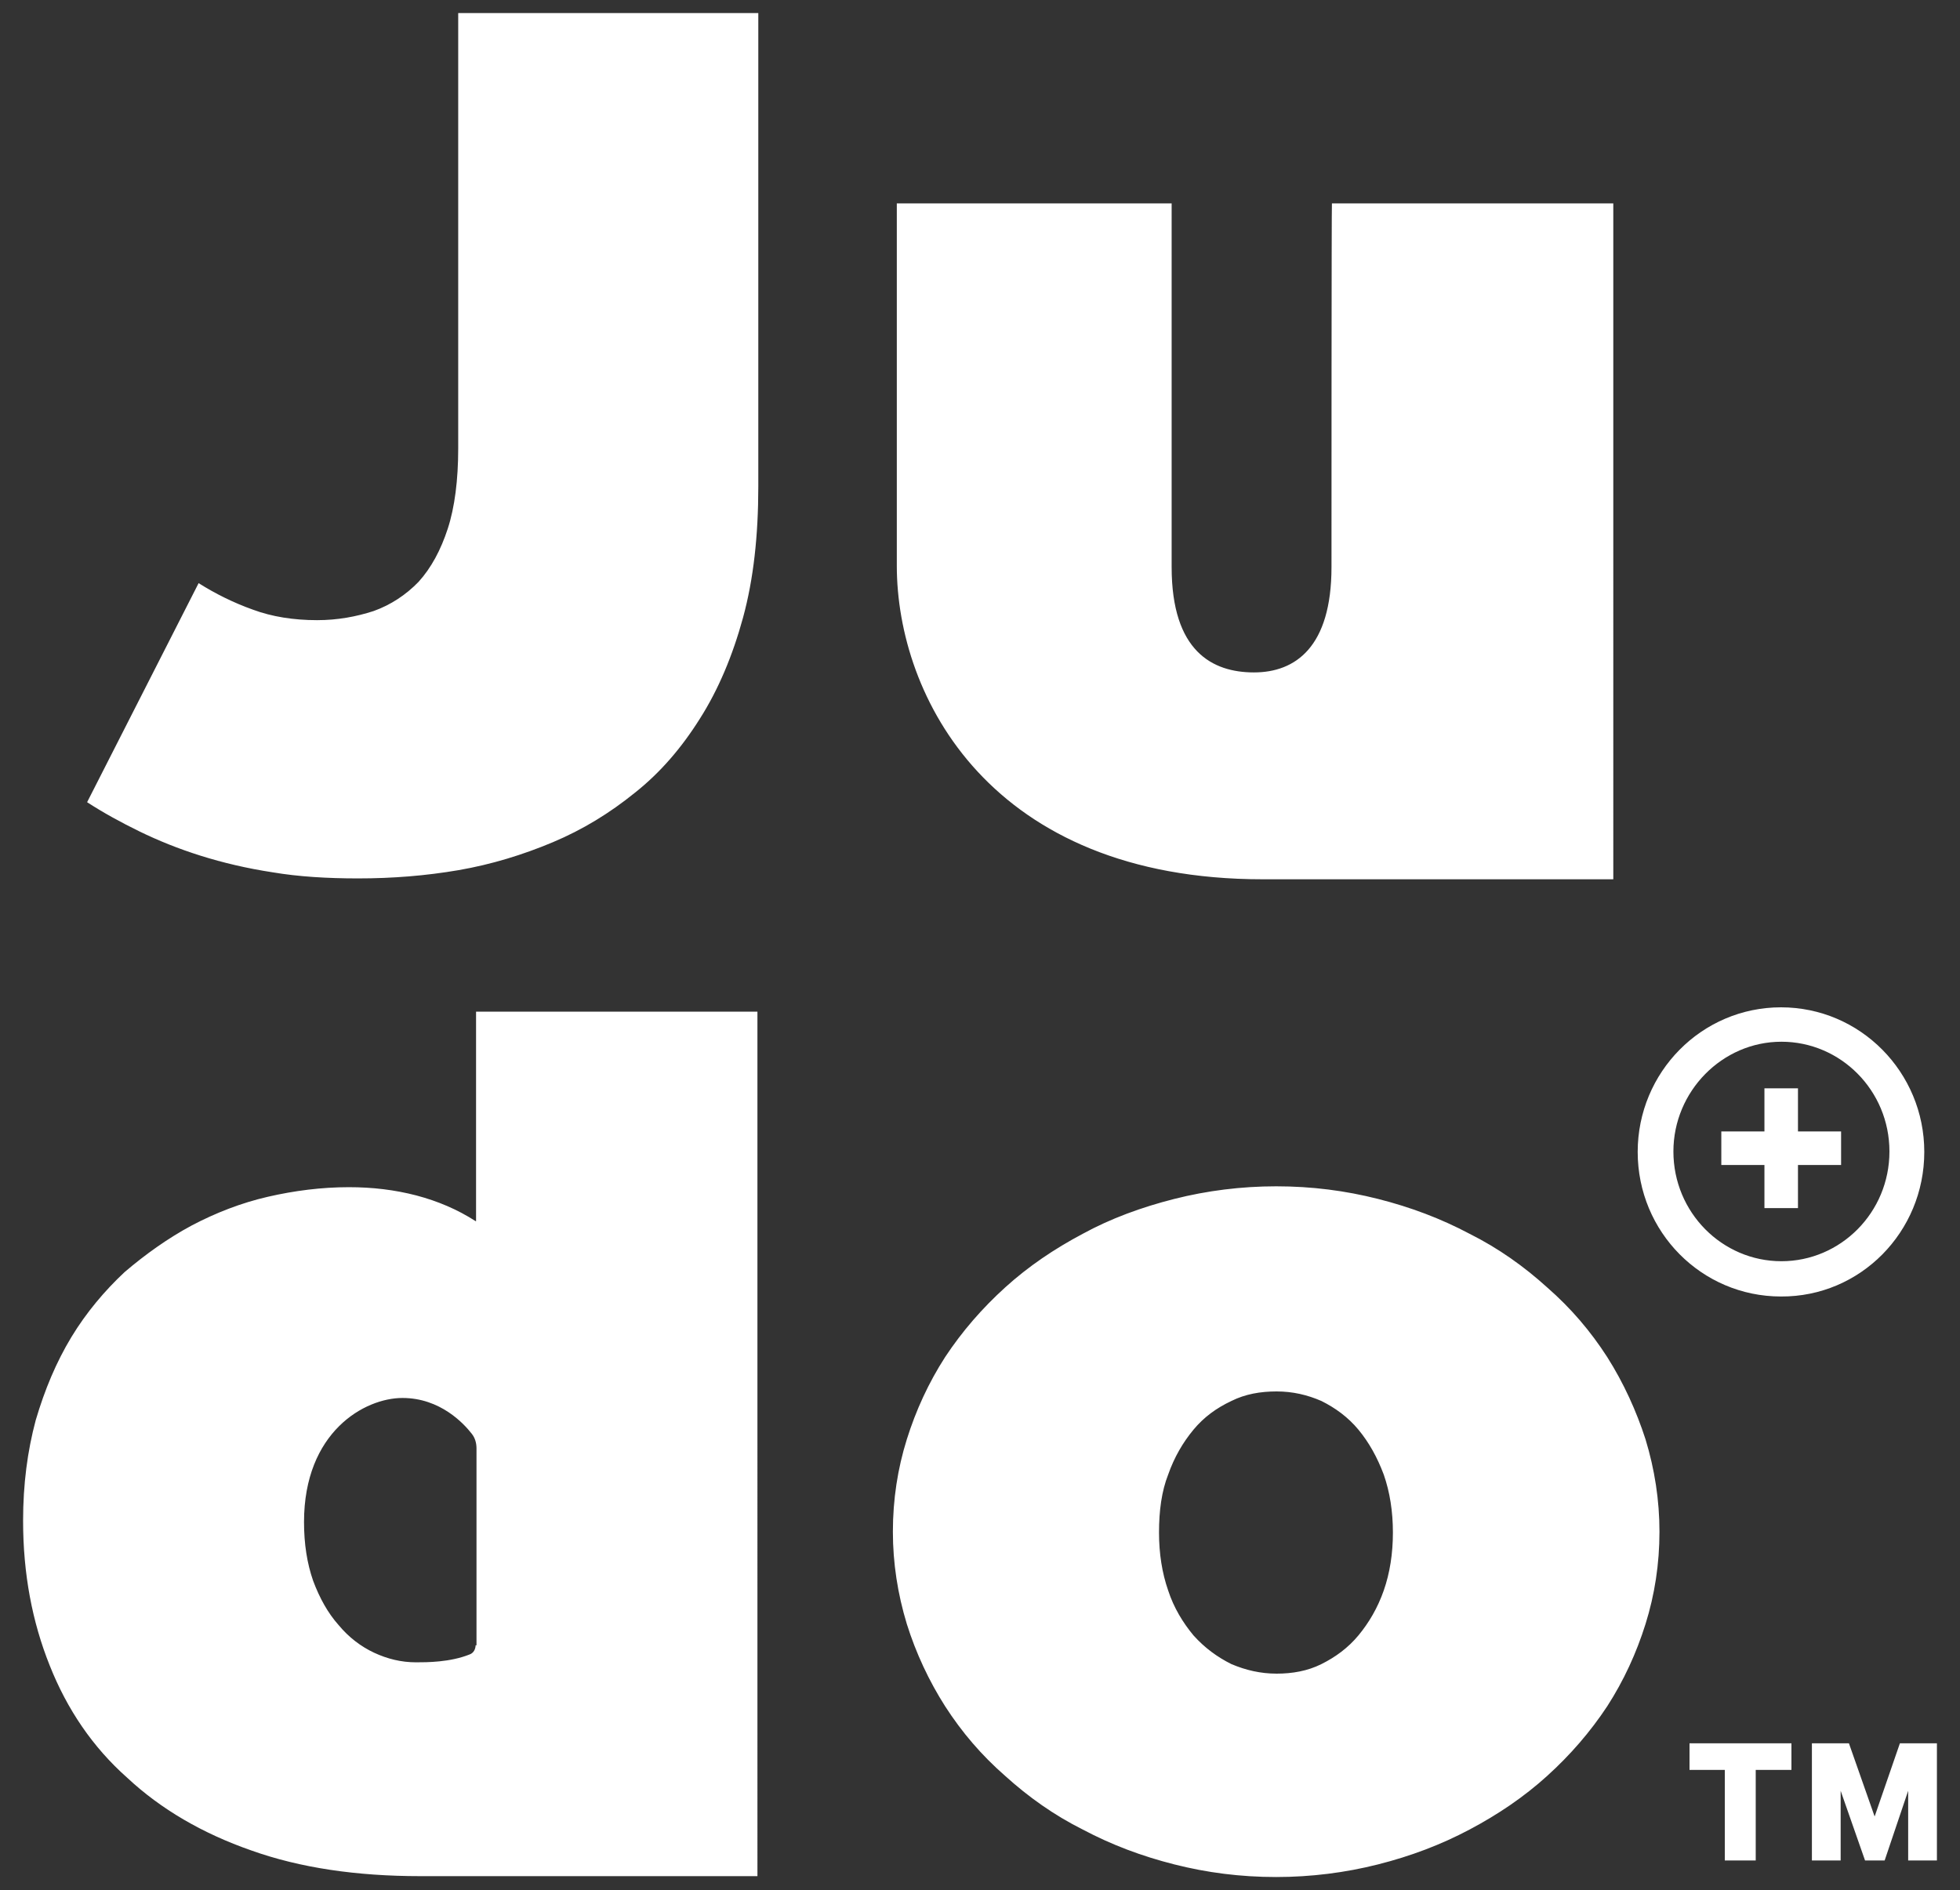
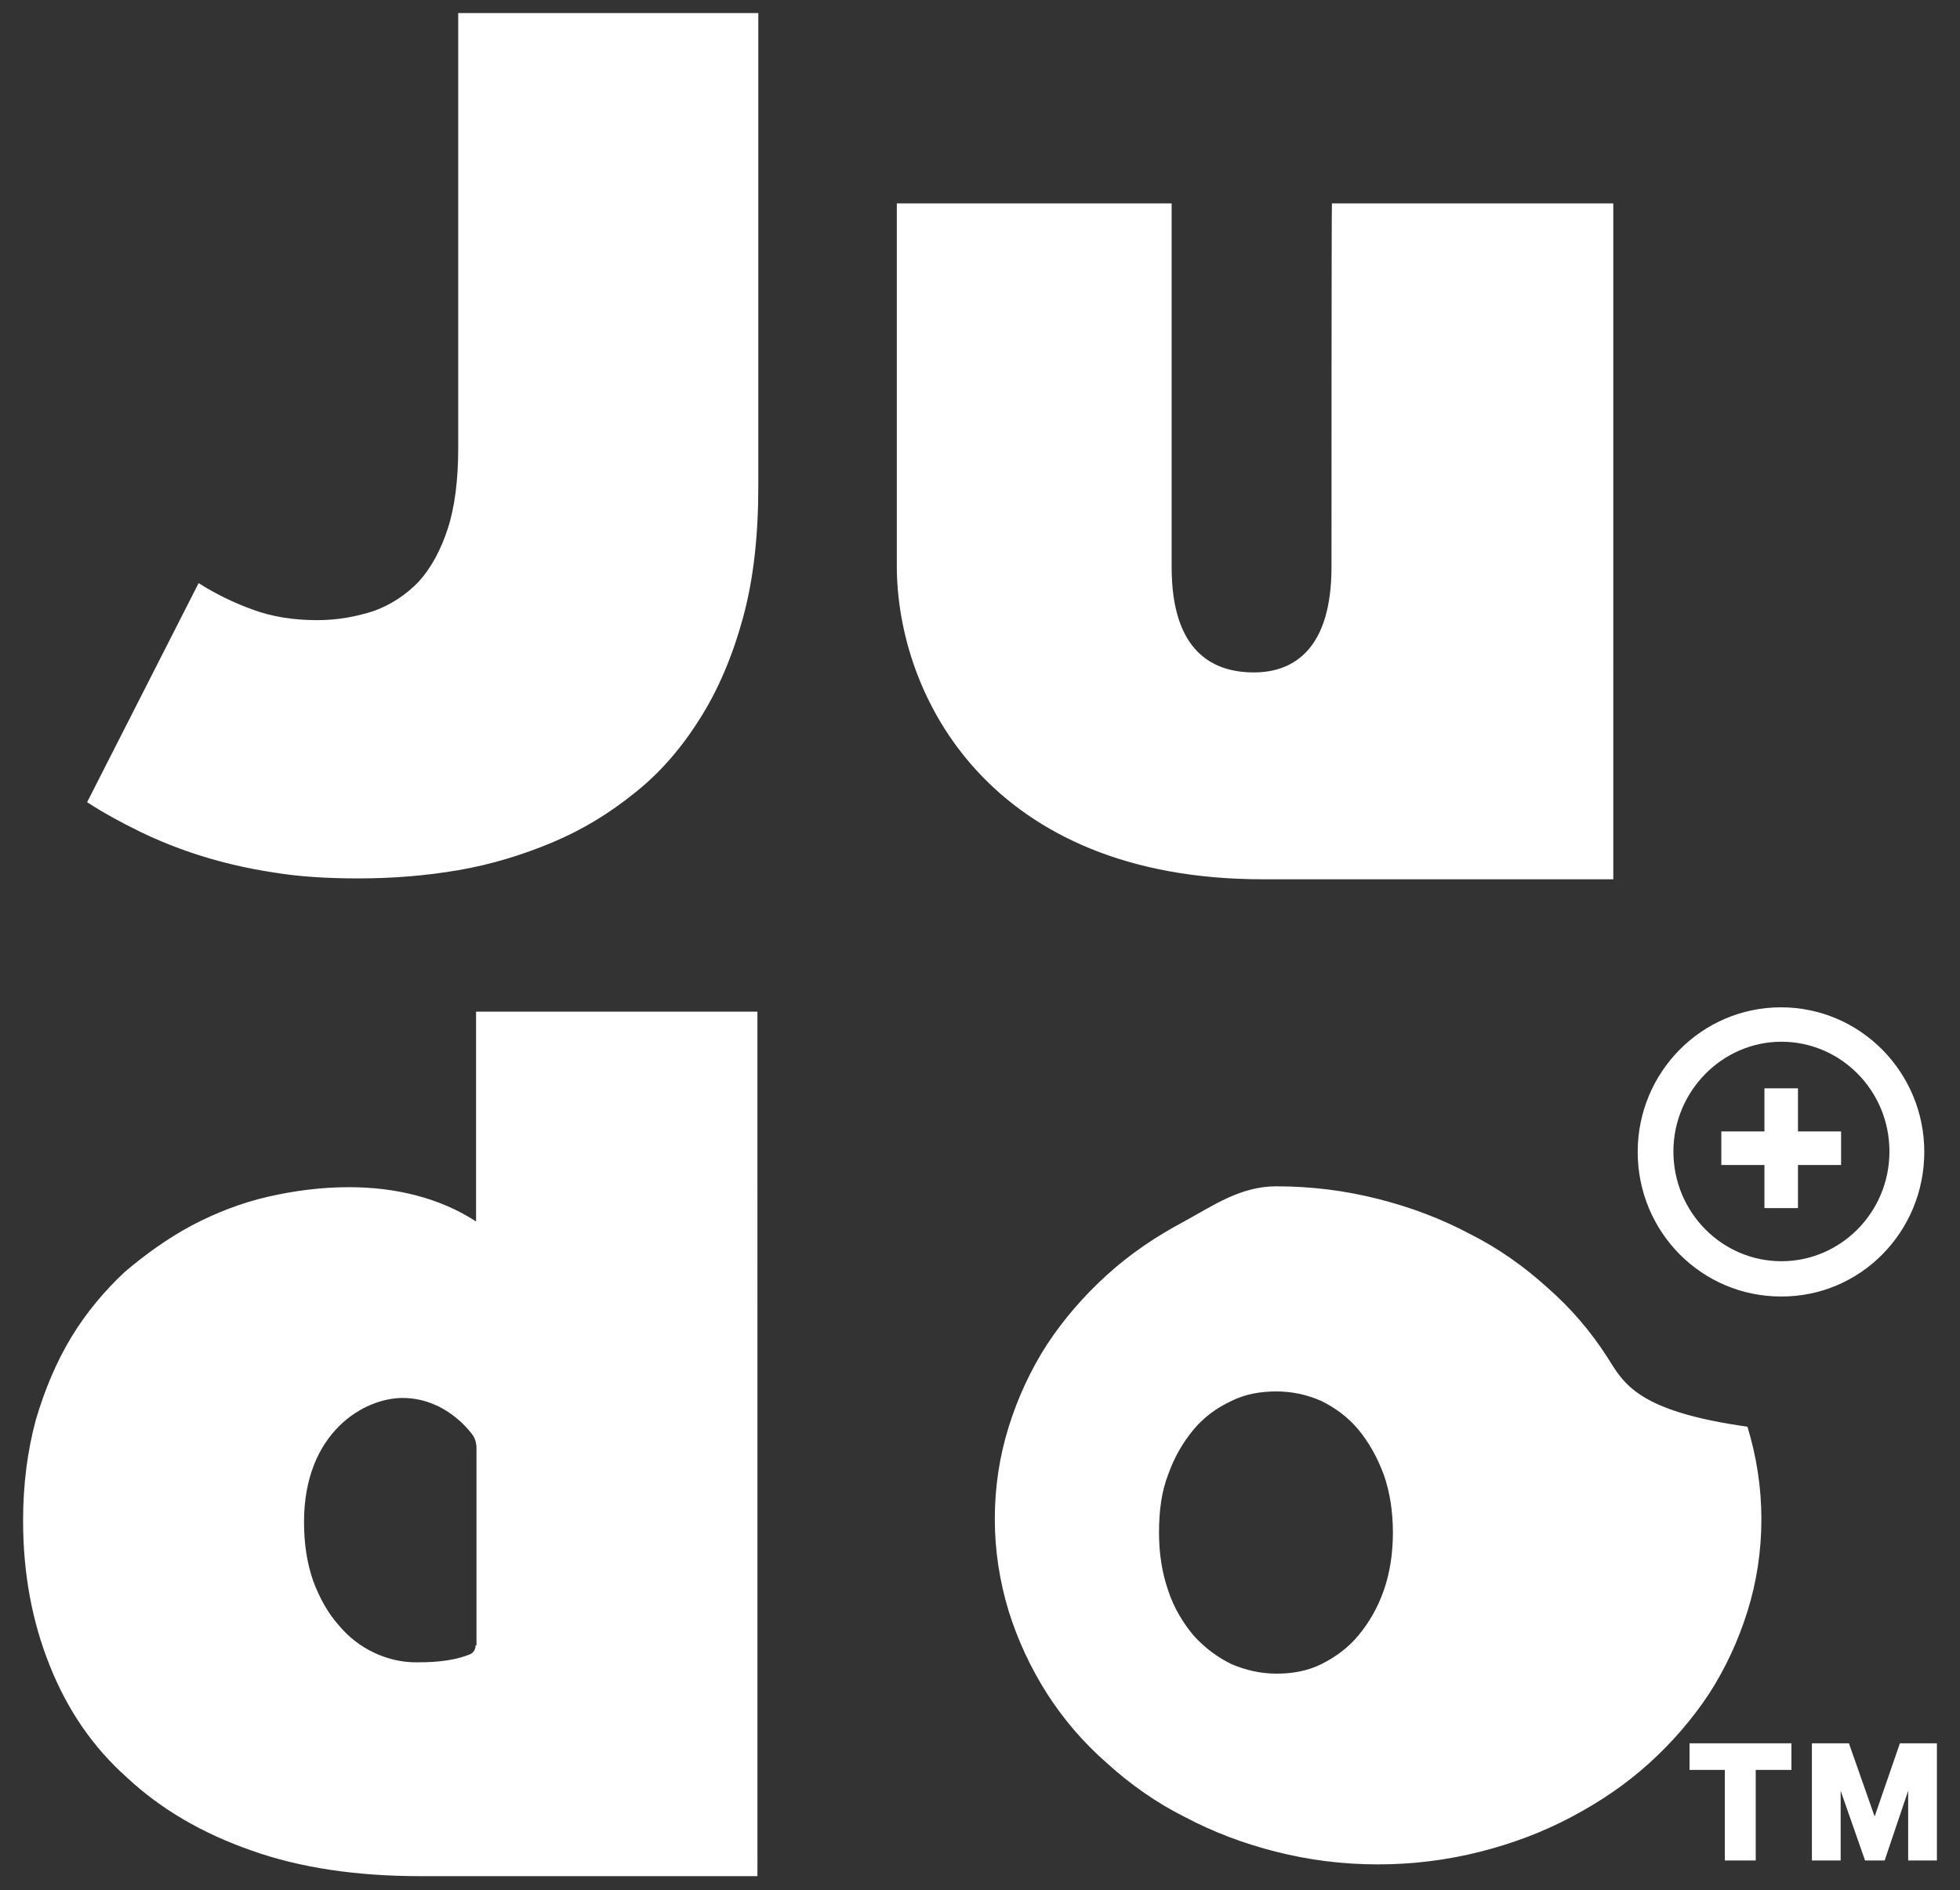
<svg xmlns="http://www.w3.org/2000/svg" version="1.1" id="レイヤー_1" x="0px" y="0px" width="450px" height="434px" viewBox="0 0 450 434" style="enable-background:new 0 0 450 434;" xml:space="preserve">
  <rect x="0" y="0" width="450" height="434" fill="#333333" stroke="none" />
  <style type="text/css">
	.st0{fill:#FFFFFF;}
</style>
  <g>
    <g id="シェイプ_12_12_">
      <g>
-         <path class="st0" d="M441.8,264.5c0-18.3-14.7-33.2-32.9-33.2s-32.9,14.9-32.9,33.2c0,18.4,14.7,33.2,32.9,33.2     C427.1,297.8,441.8,282.9,441.8,264.5z M409,289.6c-13.6,0-24.8-11.2-24.8-25.2c0-13.8,11.2-25.2,24.8-25.2     c13.6,0,24.8,11.2,24.8,25.2C433.8,278.4,422.6,289.6,409,289.6z M105.2,103c0,7.2-0.8,13.5-2.4,18.4s-3.8,9-6.7,12.2     c-2.9,3-6.4,5.3-10.3,6.7c-4,1.3-8.3,2.1-13,2.1c-5.4,0-10.4-0.8-14.7-2.4c-4.5-1.6-8.7-3.7-12.5-6.1l-25.6,50.3     c3.7,2.4,7.7,4.6,12,6.7c4.3,2.1,9,4,14.1,5.6c5.1,1.6,10.6,2.9,16.5,3.8c5.9,1,12.5,1.4,19.6,1.4c7.9,0,15.5-0.6,23.1-1.9     c7.5-1.3,14.7-3.5,21.6-6.4s13.1-6.7,18.9-11.4c5.8-4.6,10.7-10.3,14.9-17c4.2-6.6,7.5-14.4,9.9-23.2c2.4-8.8,3.5-18.8,3.5-30.1     V3h-68.9V103z M305.7,130.2c0,18.4-8.3,24.2-17.8,24.2c-9.5,0-18.9-4.8-18.9-24.2V46.7h-63.1c0,0,0,53.1,0,83.2s21.5,72,84,72     h80.5V46.7h-64.6C305.7,46.7,305.7,122,305.7,130.2z M109.2,280.4c-4.2-2.7-8.7-4.6-13.6-5.9c-5-1.3-10.1-1.9-15.5-1.9     c-6.3,0-12.5,0.8-18.6,2.2c-6.1,1.4-12,3.7-17.5,6.6c-5.4,2.9-10.6,6.6-15.4,10.7c-4.6,4.3-8.8,9.3-12.2,14.9     c-3.5,5.8-6.1,12-8.2,19.1c-1.9,7.1-2.9,14.7-2.9,23.1c0,12.2,2.1,23.2,6.1,33.2c4,10.1,9.9,18.8,17.8,25.8     c7.7,7.2,17.3,12.8,28.5,16.7c11.2,4,24.2,5.9,38.8,5.9h77.4V232.3h-64.6v48.1H109.2z M109.2,377.7c0,1-0.5,1.9-1.4,2.2     c-4.5,1.8-9.8,1.8-12.3,1.8c-3.4,0-6.6-0.8-9.6-2.2c-3-1.4-5.8-3.5-8.2-6.4c-2.4-2.7-4.3-6.1-5.8-10.1c-1.4-4-2.1-8.5-2.1-13.5     c0-20.7,13.9-28.5,22.6-28.5s14.1,5.9,15.9,8.2c0.8,1,1.1,2.2,1.1,3.4v45.2H109.2z M369,311.6c-3.8-5.9-8.3-11.2-13.8-16     c-5.3-4.8-11.2-9-17.8-12.3c-6.6-3.5-13.5-6.1-21-8s-15.2-2.9-23.4-2.9c-8,0-15.9,1-23.4,2.9s-14.6,4.5-21,8     c-6.6,3.5-12.5,7.5-17.8,12.3c-5.3,4.8-9.9,10.1-13.8,16c-3.8,5.9-6.7,12.2-8.8,18.9c-2.1,6.7-3.2,13.8-3.2,21.2     c0,7.2,1.1,14.3,3.2,21.2c2.1,6.7,5.1,13.1,8.8,18.9c3.8,5.9,8.3,11.2,13.8,16c5.3,4.8,11.2,9,17.8,12.3c6.6,3.5,13.5,6.1,21,8     s15.2,2.9,23.4,2.9c8,0,15.9-1,23.4-2.9s14.4-4.5,21-8s12.5-7.5,17.8-12.3c5.3-4.8,9.9-10.1,13.8-16c3.8-5.9,6.7-12.2,8.8-18.9     s3.2-13.8,3.2-21.2c0-7.2-1.1-14.3-3.2-21.2C375.7,324,372.8,317.6,369,311.6z M317.7,365.2c-1.4,4-3.4,7.4-5.8,10.3     s-5.3,5-8.5,6.6c-3.2,1.6-6.7,2.2-10.3,2.2c-3.7,0-7.1-0.8-10.4-2.2c-3.2-1.6-6.1-3.7-8.7-6.6c-2.4-2.9-4.5-6.3-5.8-10.3     c-1.4-4-2.1-8.5-2.1-13.3c0-5,0.6-9.5,2.1-13.3c1.4-4,3.4-7.4,5.8-10.3c2.4-2.9,5.3-5,8.7-6.6c3.2-1.6,6.7-2.2,10.4-2.2     c3.7,0,7.1,0.8,10.3,2.2c3.2,1.6,6.1,3.7,8.5,6.6c2.4,2.9,4.3,6.3,5.8,10.3c1.4,4,2.1,8.5,2.1,13.3     C319.8,356.7,319.1,361.2,317.7,365.2z M387.8,406.4h8.2v20.8h7.1v-20.8h8.2v-6.1h-23.4V406.4z M436.2,400.3l-5.8,16.8l-5.9-16.8     H416v26.9h6.6v-16l5.6,16h4.5l5.4-16v16h6.6v-26.9H436.2z M412.8,249.9h-7.7v9.9h-9.9v7.7h9.9v9.9h7.7v-9.9h9.9v-7.7h-9.9V249.9z     " />
+         <path class="st0" d="M441.8,264.5c0-18.3-14.7-33.2-32.9-33.2s-32.9,14.9-32.9,33.2c0,18.4,14.7,33.2,32.9,33.2     C427.1,297.8,441.8,282.9,441.8,264.5z M409,289.6c-13.6,0-24.8-11.2-24.8-25.2c0-13.8,11.2-25.2,24.8-25.2     c13.6,0,24.8,11.2,24.8,25.2C433.8,278.4,422.6,289.6,409,289.6z M105.2,103c0,7.2-0.8,13.5-2.4,18.4s-3.8,9-6.7,12.2     c-2.9,3-6.4,5.3-10.3,6.7c-4,1.3-8.3,2.1-13,2.1c-5.4,0-10.4-0.8-14.7-2.4c-4.5-1.6-8.7-3.7-12.5-6.1l-25.6,50.3     c3.7,2.4,7.7,4.6,12,6.7c4.3,2.1,9,4,14.1,5.6c5.1,1.6,10.6,2.9,16.5,3.8c5.9,1,12.5,1.4,19.6,1.4c7.9,0,15.5-0.6,23.1-1.9     c7.5-1.3,14.7-3.5,21.6-6.4s13.1-6.7,18.9-11.4c5.8-4.6,10.7-10.3,14.9-17c4.2-6.6,7.5-14.4,9.9-23.2c2.4-8.8,3.5-18.8,3.5-30.1     V3h-68.9V103z M305.7,130.2c0,18.4-8.3,24.2-17.8,24.2c-9.5,0-18.9-4.8-18.9-24.2V46.7h-63.1c0,0,0,53.1,0,83.2s21.5,72,84,72     h80.5V46.7h-64.6C305.7,46.7,305.7,122,305.7,130.2z M109.2,280.4c-4.2-2.7-8.7-4.6-13.6-5.9c-5-1.3-10.1-1.9-15.5-1.9     c-6.3,0-12.5,0.8-18.6,2.2c-6.1,1.4-12,3.7-17.5,6.6c-5.4,2.9-10.6,6.6-15.4,10.7c-4.6,4.3-8.8,9.3-12.2,14.9     c-3.5,5.8-6.1,12-8.2,19.1c-1.9,7.1-2.9,14.7-2.9,23.1c0,12.2,2.1,23.2,6.1,33.2c4,10.1,9.9,18.8,17.8,25.8     c7.7,7.2,17.3,12.8,28.5,16.7c11.2,4,24.2,5.9,38.8,5.9h77.4V232.3h-64.6v48.1H109.2z M109.2,377.7c0,1-0.5,1.9-1.4,2.2     c-4.5,1.8-9.8,1.8-12.3,1.8c-3.4,0-6.6-0.8-9.6-2.2c-3-1.4-5.8-3.5-8.2-6.4c-2.4-2.7-4.3-6.1-5.8-10.1c-1.4-4-2.1-8.5-2.1-13.5     c0-20.7,13.9-28.5,22.6-28.5s14.1,5.9,15.9,8.2c0.8,1,1.1,2.2,1.1,3.4v45.2H109.2z M369,311.6c-3.8-5.9-8.3-11.2-13.8-16     c-5.3-4.8-11.2-9-17.8-12.3c-6.6-3.5-13.5-6.1-21-8s-15.2-2.9-23.4-2.9s-14.6,4.5-21,8     c-6.6,3.5-12.5,7.5-17.8,12.3c-5.3,4.8-9.9,10.1-13.8,16c-3.8,5.9-6.7,12.2-8.8,18.9c-2.1,6.7-3.2,13.8-3.2,21.2     c0,7.2,1.1,14.3,3.2,21.2c2.1,6.7,5.1,13.1,8.8,18.9c3.8,5.9,8.3,11.2,13.8,16c5.3,4.8,11.2,9,17.8,12.3c6.6,3.5,13.5,6.1,21,8     s15.2,2.9,23.4,2.9c8,0,15.9-1,23.4-2.9s14.4-4.5,21-8s12.5-7.5,17.8-12.3c5.3-4.8,9.9-10.1,13.8-16c3.8-5.9,6.7-12.2,8.8-18.9     s3.2-13.8,3.2-21.2c0-7.2-1.1-14.3-3.2-21.2C375.7,324,372.8,317.6,369,311.6z M317.7,365.2c-1.4,4-3.4,7.4-5.8,10.3     s-5.3,5-8.5,6.6c-3.2,1.6-6.7,2.2-10.3,2.2c-3.7,0-7.1-0.8-10.4-2.2c-3.2-1.6-6.1-3.7-8.7-6.6c-2.4-2.9-4.5-6.3-5.8-10.3     c-1.4-4-2.1-8.5-2.1-13.3c0-5,0.6-9.5,2.1-13.3c1.4-4,3.4-7.4,5.8-10.3c2.4-2.9,5.3-5,8.7-6.6c3.2-1.6,6.7-2.2,10.4-2.2     c3.7,0,7.1,0.8,10.3,2.2c3.2,1.6,6.1,3.7,8.5,6.6c2.4,2.9,4.3,6.3,5.8,10.3c1.4,4,2.1,8.5,2.1,13.3     C319.8,356.7,319.1,361.2,317.7,365.2z M387.8,406.4h8.2v20.8h7.1v-20.8h8.2v-6.1h-23.4V406.4z M436.2,400.3l-5.8,16.8l-5.9-16.8     H416v26.9h6.6v-16l5.6,16h4.5l5.4-16v16h6.6v-26.9H436.2z M412.8,249.9h-7.7v9.9h-9.9v7.7h9.9v9.9h7.7v-9.9h9.9v-7.7h-9.9V249.9z     " />
      </g>
    </g>
  </g>
</svg>